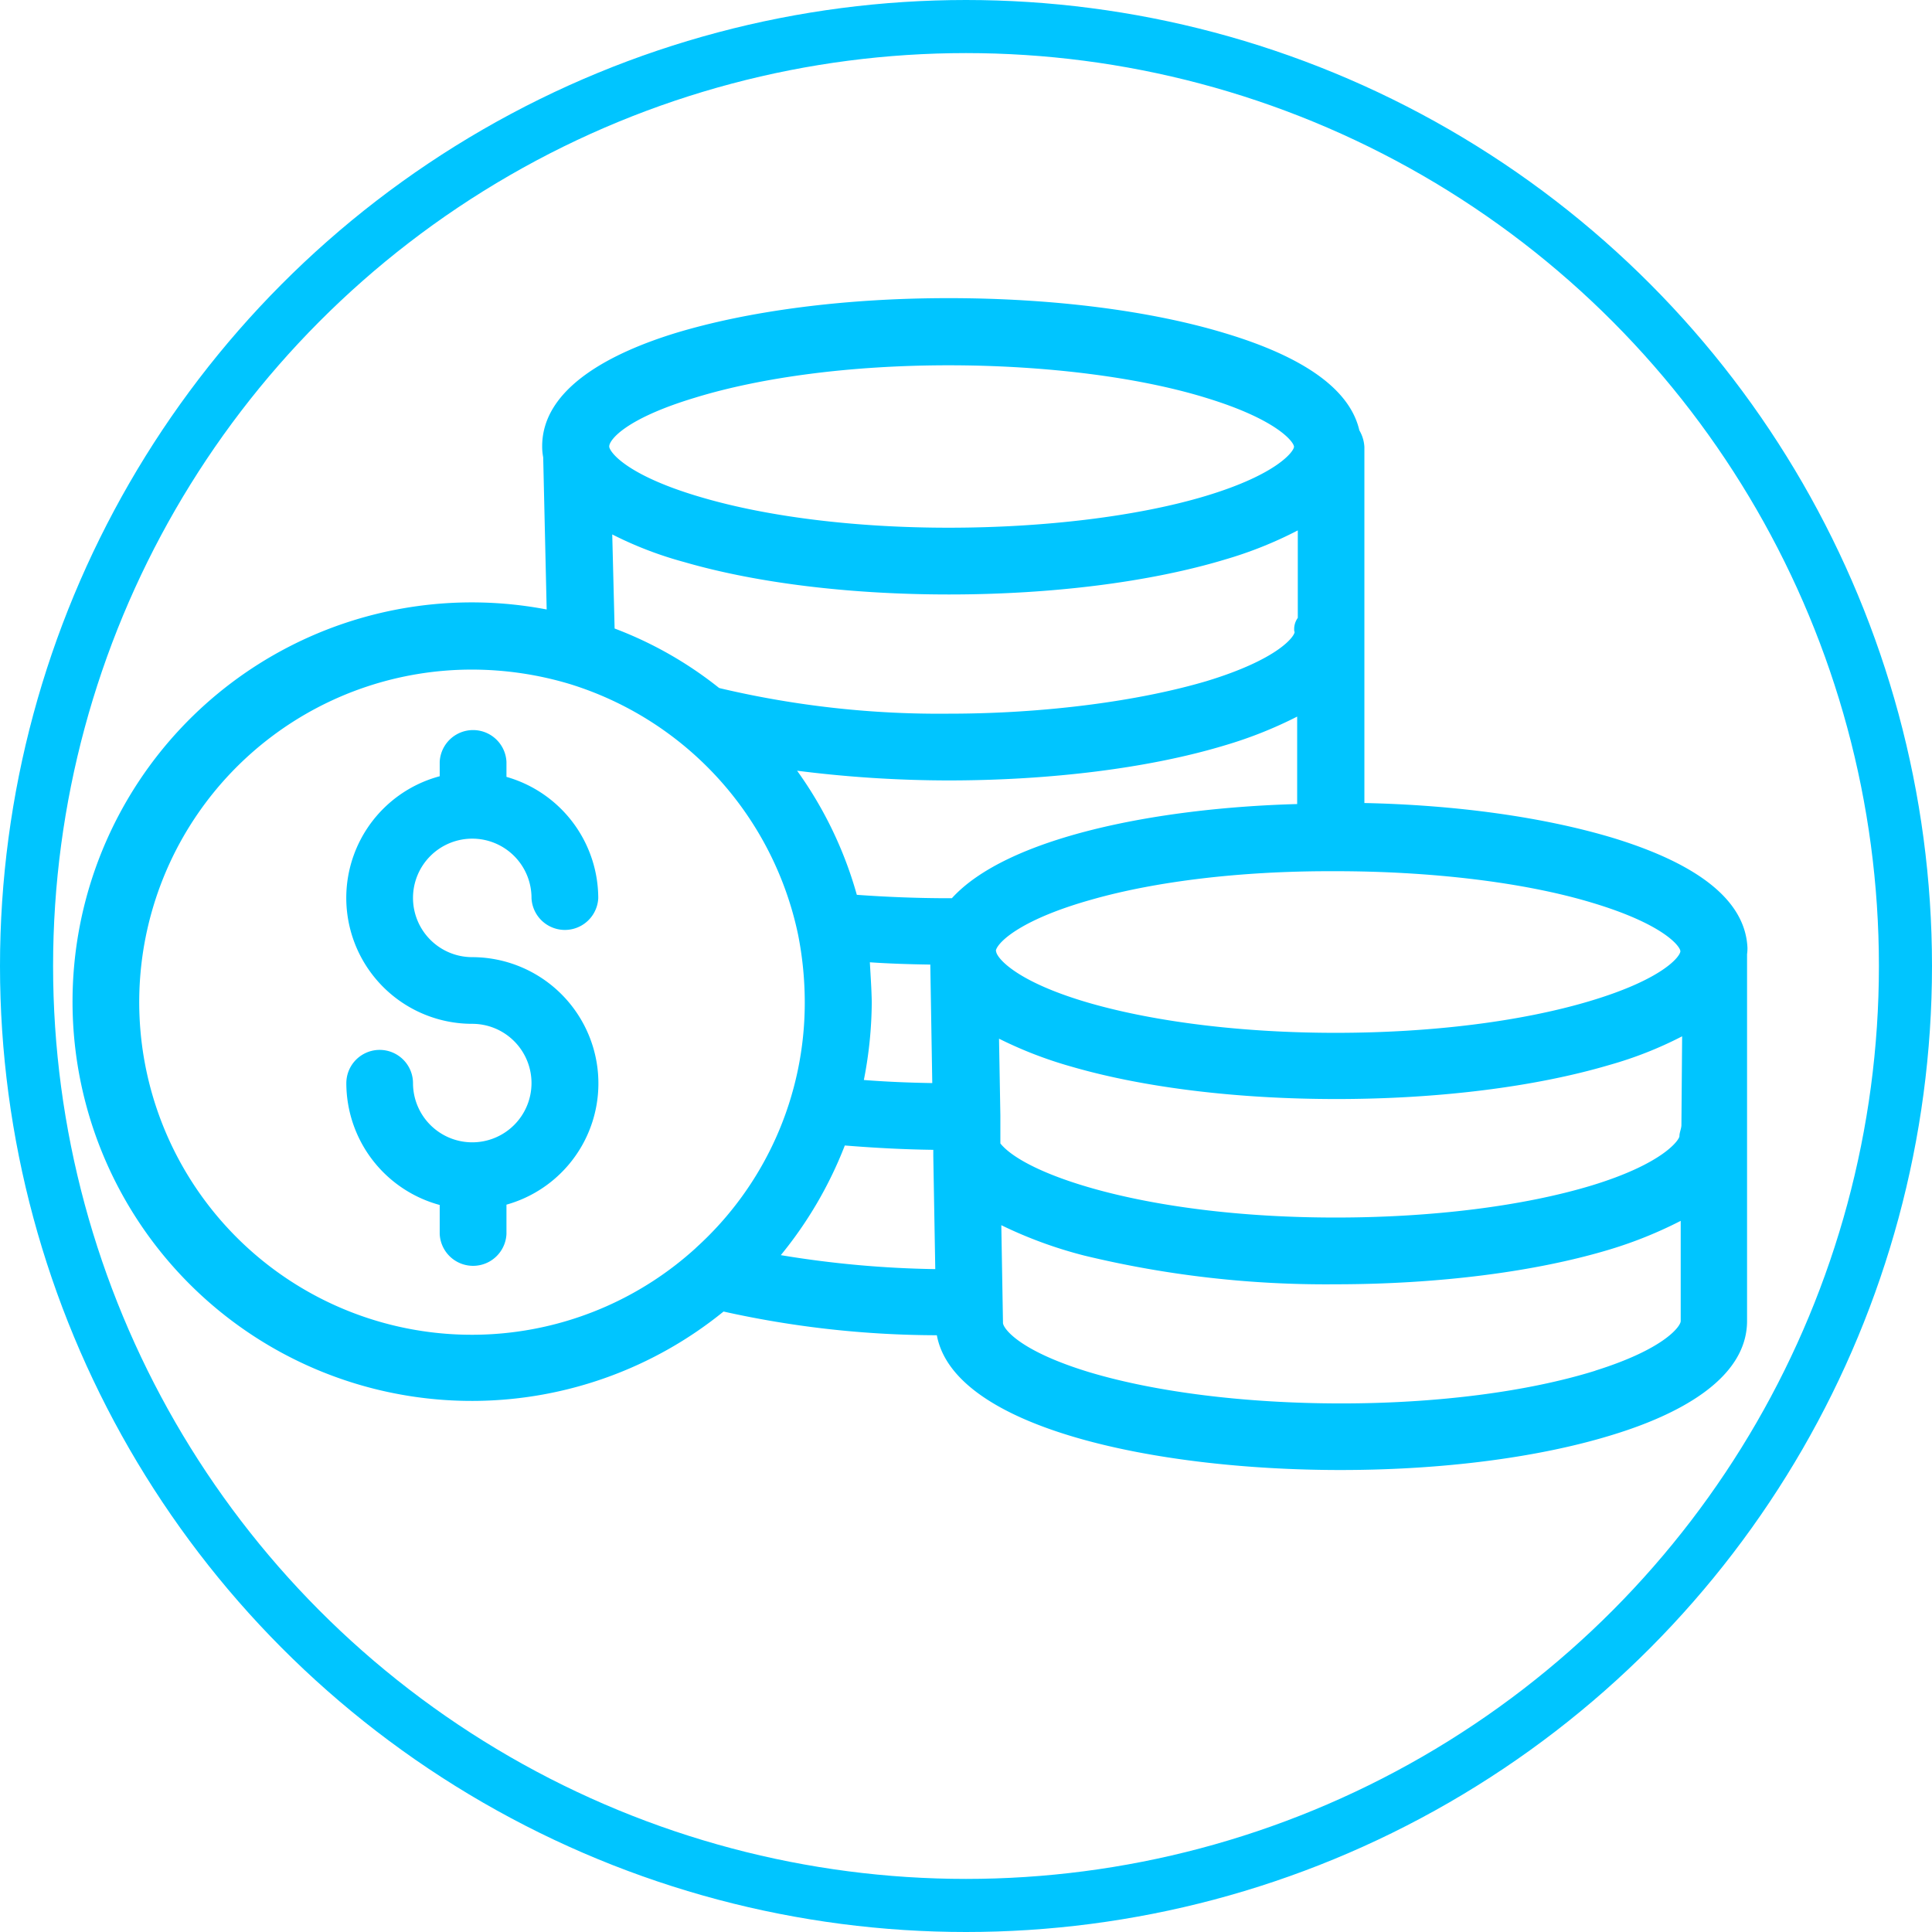
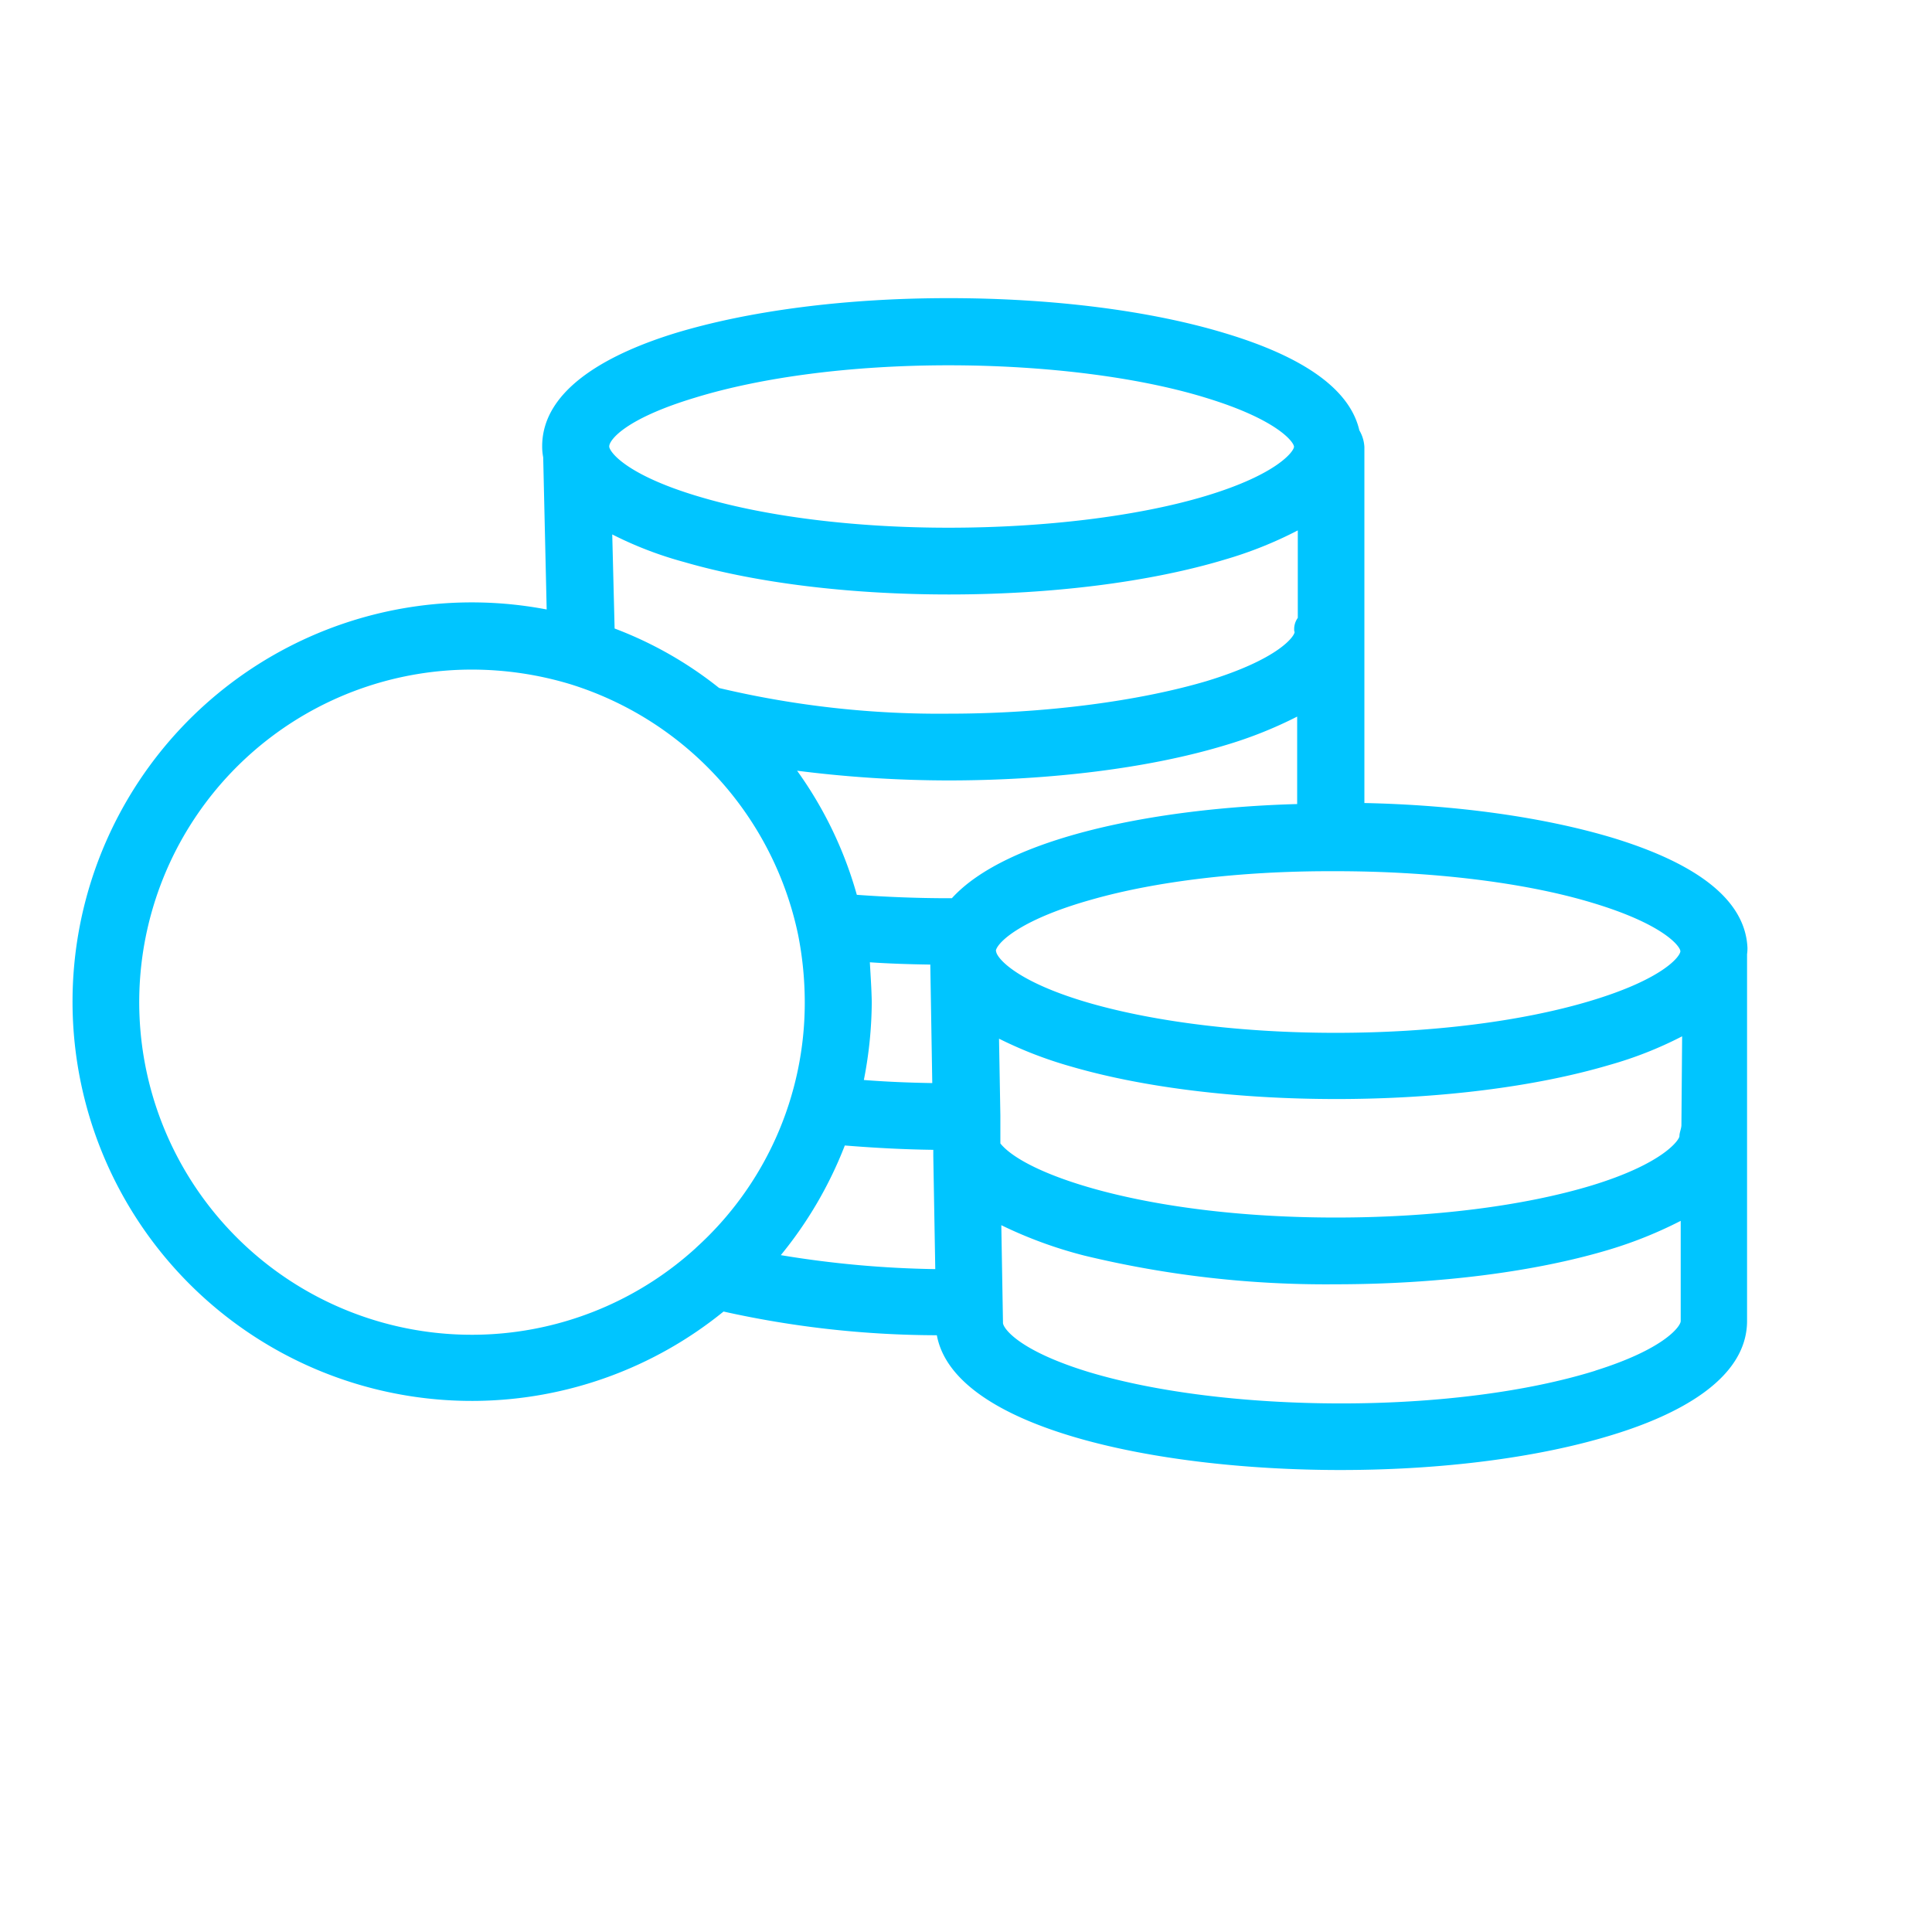
<svg xmlns="http://www.w3.org/2000/svg" viewBox="0 0 244.56 244.56">
  <defs>
    <style>.cls-1{fill:none;stroke:#00c5ff;stroke-miterlimit:10;stroke-width:6.72px;}.cls-2{fill:#00c5ff;}</style>
  </defs>
  <g id="Layer_1" data-name="Layer 1">
-     <circle class="cls-1" cx="122.28" cy="122.28" r="118.92" />
-   </g>
+     </g>
  <g id="Layer_3" data-name="Layer 3">
    <path class="cls-2" d="M224,122.64c-.26-5.87-6-10.56-17.11-13.94-8.62-2.58-19.56-4.14-31.38-4.39V59.24a4.65,4.65,0,0,0-.64-2.11c-1.18-5.11-6.88-9.25-17-12.29-9.5-2.88-21.92-4.44-35-4.44S97.58,42,88.24,44.84C80.6,47.2,71.43,51.59,71.43,59.15a7.37,7.37,0,0,0,.13,1.4L72,79.81a50.54,50.54,0,1,0,22.39,88.87,125.15,125.15,0,0,0,27,3c2.16,11.7,27.5,17.06,51.11,17.06,13,0,25.3-1.6,34.64-4.52,7.64-2.36,16.81-6.8,16.81-14.36V123.44A5.36,5.36,0,0,0,224,122.64Zm-57.32-40c0,.55-2,3.46-11.19,6.25C146.87,91.43,135,93,122.92,93a120.8,120.8,0,0,1-28.76-3.17,3.37,3.37,0,0,1-.34-.09A48.82,48.82,0,0,0,80.6,82.22l-.3-11.91a47.31,47.31,0,0,0,9.12,3.5c9.17,2.66,21,4.1,33.5,4.1,13,0,25.47-1.56,35-4.44a50.78,50.78,0,0,0,9.16-3.67V80.87A2.44,2.44,0,0,0,166.64,82.6ZM90.78,53c8.53-2.62,19.93-4.1,32.1-4.1s24,1.48,32.52,4.1c9.17,2.79,11.2,5.66,11.2,6.21s-2.07,3.5-11.24,6.25c-8.57,2.57-20.4,4-32.48,4-11.66,0-22.73-1.35-31.13-3.8-9.08-2.62-11.62-5.49-11.83-6.42,0-.08,0-.08,0-.08C79.92,58.39,81.86,55.69,90.78,53Zm.12,107.62a42.1,42.1,0,1,1-28.34-73.2A43.18,43.18,0,0,1,75,89.27,42.28,42.28,0,0,1,103.83,121a44.11,44.11,0,0,1,.84,8.49A41.8,41.8,0,0,1,90.9,160.61Zm10.73.93a51,51,0,0,0,8.11-13.89c3.59.29,7.31.5,11.2.55V149l.25,14.31A130.79,130.79,0,0,1,101.63,161.54Zm11.28-37.08c2.45.17,5,.25,7.65.29l.25,15c-3-.05-5.87-.17-8.66-.39a52.11,52.11,0,0,0,1-9.88C113.12,127.79,113,126.15,112.91,124.46Zm10.39-8.11h-.42c-4.06,0-8-.17-11.62-.43a50,50,0,0,0-7.56-15.71,152.76,152.76,0,0,0,19.14,1.23c13,0,25.51-1.57,35-4.44A53.44,53.44,0,0,0,167,93.37v11.07C148.86,104.94,130.23,108.74,123.3,116.35Zm5.58,6.71a.35.35,0,0,1,0-.17c.38-1.14,3.38-3.92,12.12-6.37,8.2-2.33,18.88-3.59,30.12-3.59h.72c12.08,0,23.9,1.39,32.52,4,9,2.7,11.11,5.49,11.15,6.12v0c0,.64-2.15,3.55-11.53,6.34-8.66,2.58-20.06,4-32.1,4-11.66,0-22.73-1.35-31.13-3.76-9.08-2.62-11.58-5.53-11.83-6.42Zm75.86,53.1c-8.53,2.66-20,4.14-32.15,4.14s-23.61-1.44-32.06-4c-8.91-2.74-10.77-5.57-10.77-6.2V170l-.21-12.25a55,55,0,0,0,10.52,3.85,130.16,130.16,0,0,0,31.72,3.63c13.05,0,25.43-1.57,34.89-4.44a53.63,53.63,0,0,0,8.87-3.59v12.67h0C215.59,170.46,213.65,173.37,204.74,176.16Zm10.9-31.09h0c0,.42-.25.93-.25,1.39s-2,3.47-11.11,6.25c-8.66,2.62-20.19,4.06-32.4,4.06-23.4,0-39.15-5.28-42.45-9.38l0-3.55-.17-9.71a52,52,0,0,0,9.21,3.55c9.17,2.66,21,4.09,33.5,4.09,12.84,0,25.09-1.52,34.51-4.3a48.72,48.72,0,0,0,9.25-3.64Z" transform="translate(-2.8 -2.66)" />
-     <path class="cls-2" d="M77.94,135.44a16,16,0,0,0-15.38-11.62,7.5,7.5,0,1,1,7.52-7.47,4.23,4.23,0,0,0,8.45,0A16,16,0,0,0,66.91,101v-1.9a4.23,4.23,0,0,0-8.45,0v1.82a15.94,15.94,0,0,0,4.1,31.34,7.5,7.5,0,1,1-7.48,7.52,4.22,4.22,0,1,0-8.44,0,16,16,0,0,0,11.82,15.41v3.68a4.23,4.23,0,0,0,8.45,0v-3.72A15.94,15.94,0,0,0,77.94,135.44Z" transform="translate(-2.8 -2.66)" />
  </g>
</svg>